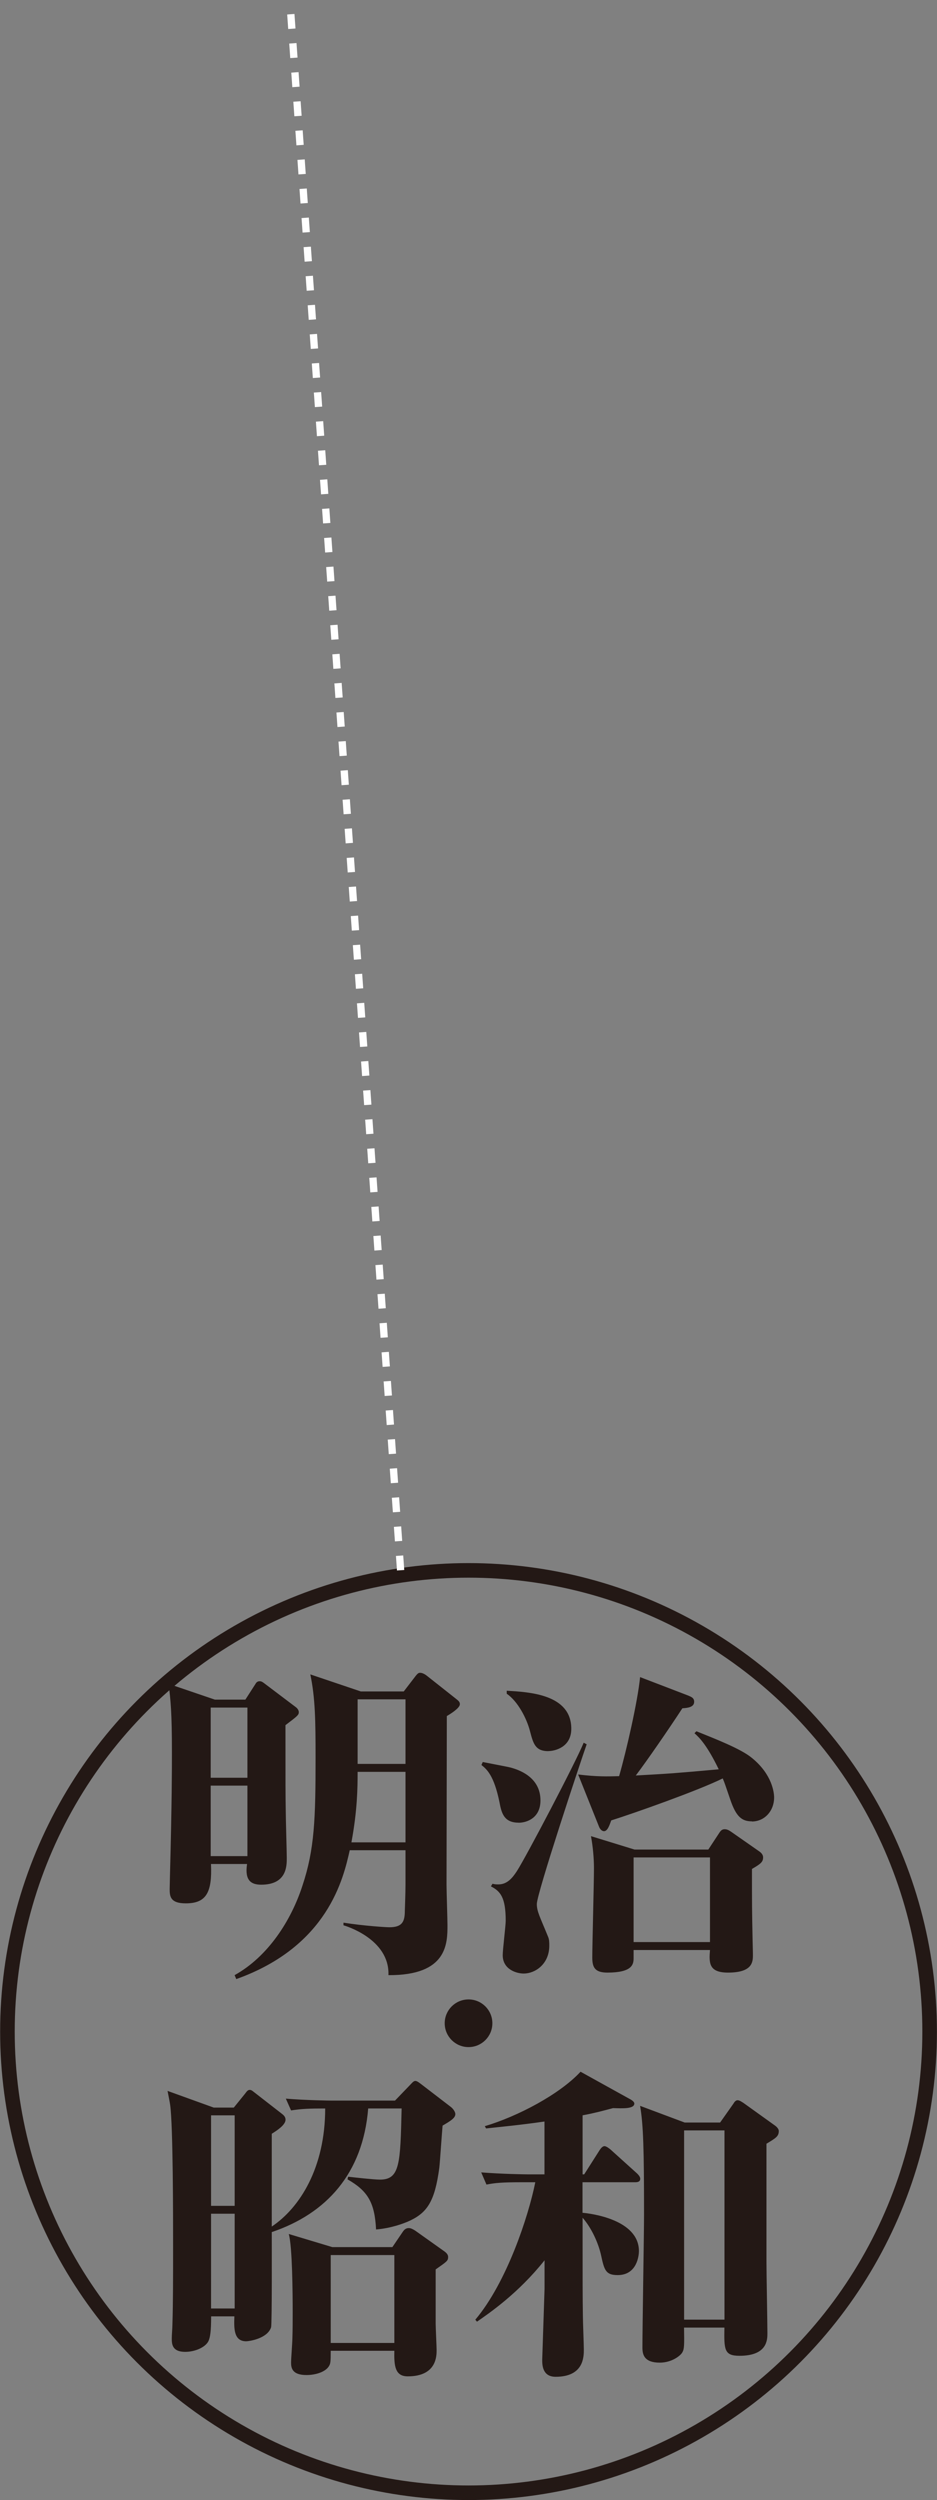
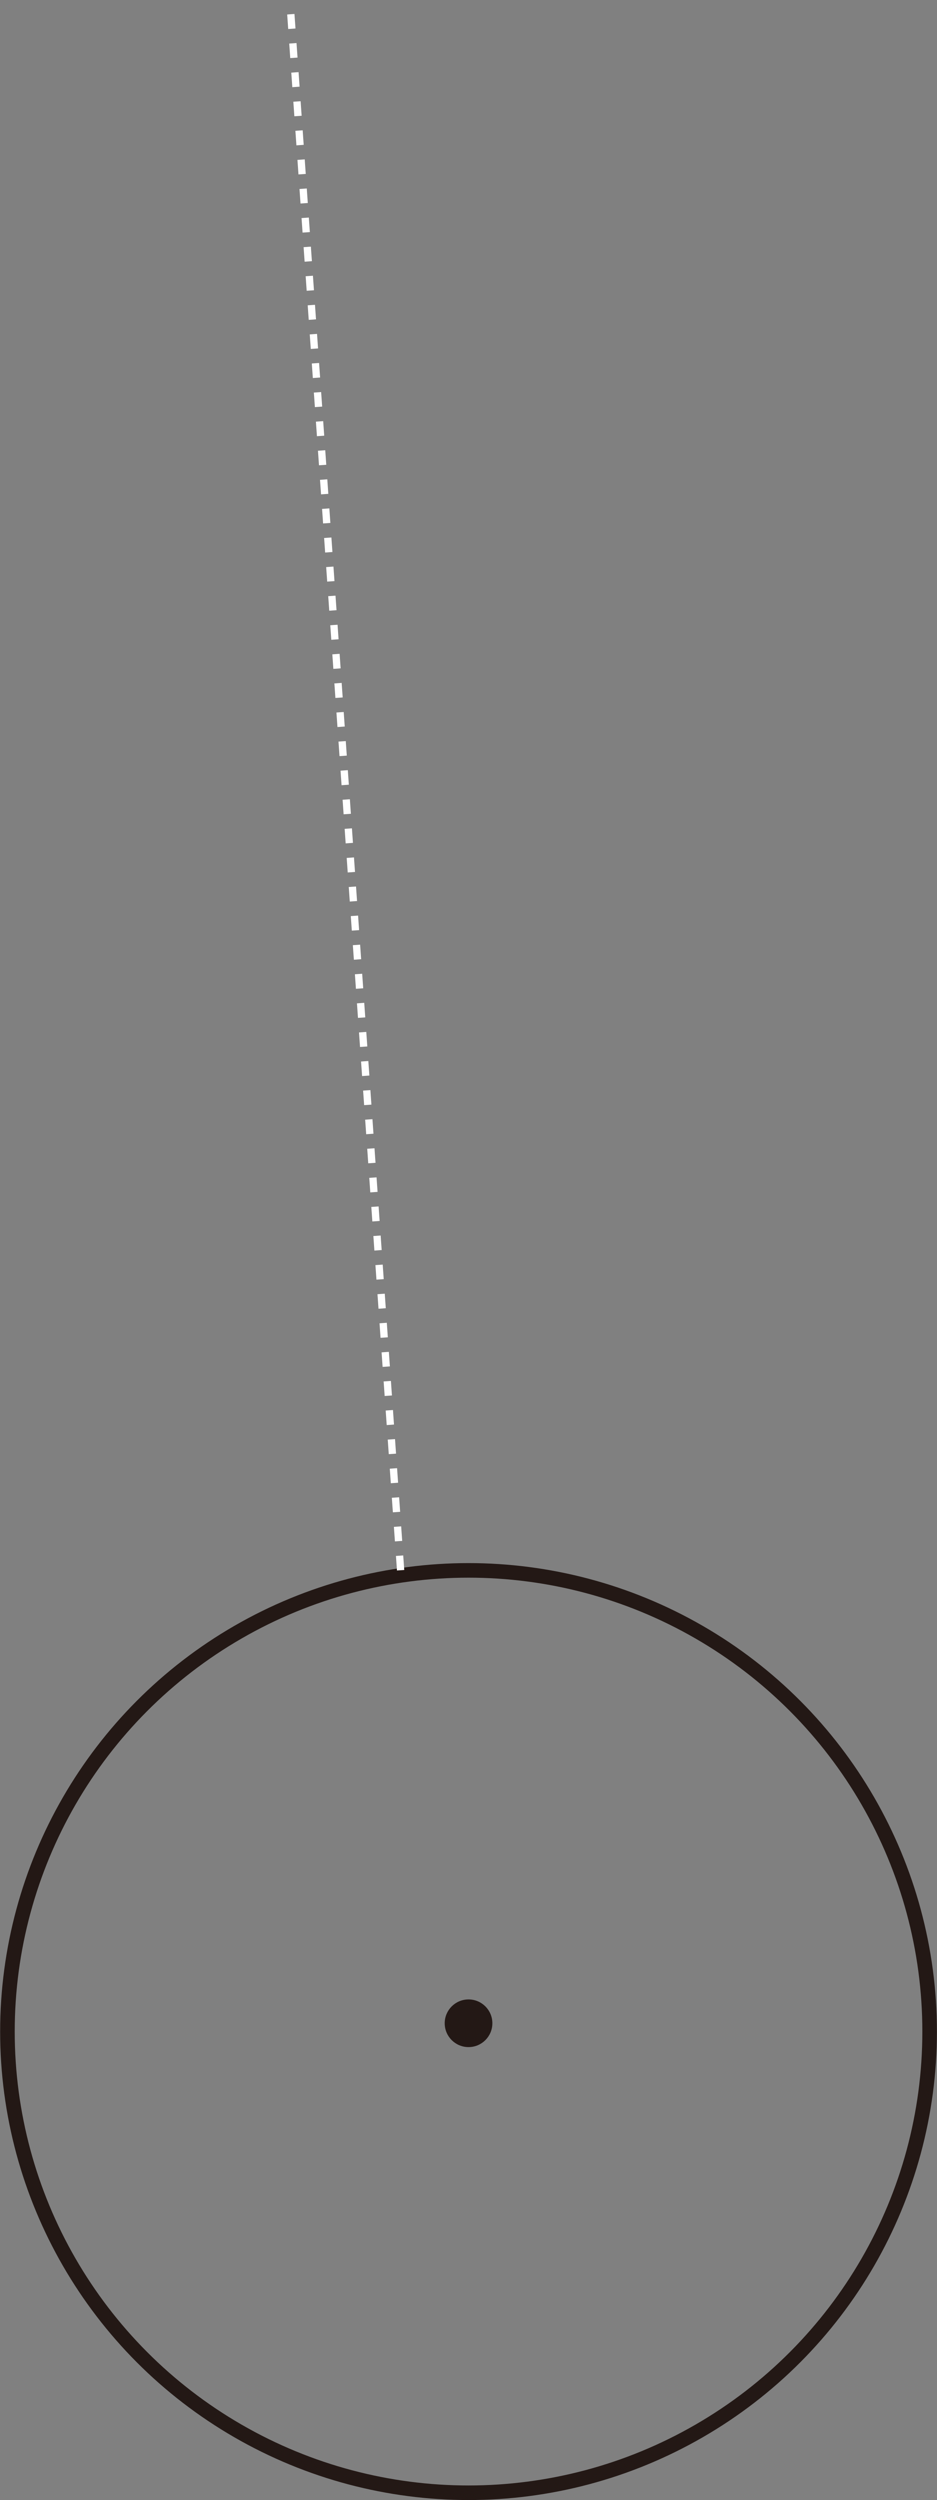
<svg xmlns="http://www.w3.org/2000/svg" id="_レイヤー_2" data-name="レイヤー 2" viewBox="0 0 128.57 342.99">
  <rect x="0" y="0" width="128.57" height="342.99" fill="#808080" stroke="none" />
  <defs>
    <style>.cls-3{fill:#231815}</style>
  </defs>
  <g id="_歴史流れ" data-name="歴史流れ">
    <circle cx="64.29" cy="278.71" r="63.27" stroke="#231815" stroke-width="2" fill="none" stroke-miterlimit="10" />
-     <path class="cls-3" d="M39.17 236.69c0 8.5 0 9.45.04 11.79 0 1.04.14 5.54.14 6.43 0 1.08 0 3.65-3.51 3.65-1.35 0-2.29-.54-1.94-2.84h-4.95c.18 3.96-.68 5.4-3.46 5.4-2.07 0-2.21-.9-2.21-1.94 0-.27.04-1.53.04-1.8.27-10.26.27-14.62.27-17.01 0-5.54-.18-7.06-.45-9.36l6.34 2.16h4.19l1.39-2.16c.09-.18.27-.36.54-.36s.36.04.95.5l4.05 3.06c.18.13.4.41.4.67 0 .41-.18.54-1.84 1.8zm-5.22-2.43h-5.04v9.63h5.04v-9.63zm0 10.71h-5.04v9.67h5.04v-9.67zm27.36-9.54c0 3.69-.04 19.84-.04 23.13 0 .9.13 4.77.13 5.53 0 2.52 0 6.93-8.1 6.88.18-5-5.99-6.79-6.17-6.84v-.36c2.88.45 5.85.63 6.3.63 1.8 0 2.12-.81 2.12-2.29 0-.09.09-2.34.09-3.55v-4.73h-7.65c-.86 3.83-2.97 13.18-15.57 17.68l-.23-.54c4.54-2.52 7.74-7.42 9.31-12.28 1.67-5 1.8-9.22 1.8-17.55 0-5.04-.04-8.19-.72-11.43l6.93 2.34h5.89l1.62-2.11c.32-.41.45-.45.63-.45.36 0 .77.27 1.04.5l3.87 3.06c.41.32.54.45.54.76 0 .54-1.4 1.39-1.8 1.62zm-5.67 7.65h-6.57c0 2.25-.04 5.31-.85 9.67h7.42v-9.67zm0-9.95h-6.57v8.86h6.57v-8.86zm15.5 16.92c-2.03 0-2.34-1.39-2.61-2.83-.76-3.69-1.75-4.5-2.47-5.08l.18-.41c2.97.58 3.29.63 3.87.77.94.27 4.05 1.21 4.05 4.5 0 2.39-1.84 3.06-3.01 3.06zm2.52 11.16c0 1.04.45 1.8 1.53 4.46.18.4.18.81.18 1.26 0 2.52-1.93 3.82-3.51 3.82-.95 0-2.88-.54-2.88-2.52 0-.77.41-4.05.41-4.72 0-3.2-.72-4.05-2.03-4.72l.22-.36c.32.09.54.09.81.09 1.21 0 1.93-.9 2.52-1.8 1.26-1.94 8.1-14.98 9.18-17.64l.41.22c-.9 2.56-6.84 20.47-6.84 21.91zm1.58-20.97c-1.8 0-2.07-1.04-2.52-2.75-.45-1.75-1.67-4.09-3.19-5.13v-.41c3.01.18 8.86.45 8.86 5.22 0 2.56-2.29 3.06-3.15 3.06zm27.94 9.63c-1.35 0-2.16-.58-2.97-2.97-.67-1.93-.72-2.16-1.04-2.92-3.38 1.67-12.15 4.77-15.3 5.76-.23.63-.5 1.48-.99 1.48-.22 0-.5-.18-.67-.58l-2.88-7.2c2.61.32 4 .27 5.62.23.99-3.42 2.56-10.3 2.88-13.59l6.57 2.52c.41.18.85.31.85.86 0 .76-.9.85-1.62.9-1.94 2.97-4.86 7.2-6.39 9.22 4.86-.27 5.49-.32 11.38-.85-1.57-3.24-2.61-4.32-3.33-4.95l.27-.27c2.56 1.04 6.08 2.39 7.6 3.65 2.83 2.29 3.06 4.82 3.06 5.44 0 1.85-1.31 3.29-3.06 3.29zm0 6.53c0 4.99 0 5.53.09 9.9.04 1.58.04 1.71.04 1.94 0 .95-.09 2.38-3.42 2.38-2.65 0-2.61-1.35-2.47-3.1H86.94v1.12c0 .85-.18 1.98-3.6 1.98-1.75 0-2.07-.76-2.07-2.07 0-1.75.23-10.3.23-12.24 0-1.35-.14-2.97-.41-4.41l5.98 1.84h10.12l1.48-2.25c.23-.36.41-.54.77-.54s.63.18.9.36l3.74 2.61c.27.18.63.45.63.9 0 .63-.36.9-1.53 1.58zm-5.76-1.58H86.94v11.61h10.48v-11.61zM60.73 291.6c-.09.95-.36 5-.45 5.8-.63 4.68-1.67 6.25-4.41 7.42-.45.18-2.11.86-4.27 1.04-.18-3.73-1.17-5.31-3.92-6.88l.09-.36c.77.09 3.51.4 4.37.4 2.75 0 2.79-2.21 2.97-9.76h-4.59c-.72 8.95-5.76 14.44-13.23 16.96 0 1.35.04 12.55-.09 13.05-.5 1.58-3.06 1.93-3.42 1.93-1.75 0-1.67-1.84-1.62-3.42h-3.19c0 2.12-.14 2.88-.36 3.38-.41.86-1.84 1.49-3.2 1.49-1.8 0-1.84-1.08-1.84-1.84 0-.54.09-1.44.09-1.98.09-3.01.09-6.48.09-10.84 0-3.69 0-16.29-.4-19.21-.09-.58-.23-1.26-.36-1.93l6.34 2.29h2.75l1.53-1.89c.27-.36.4-.54.67-.54s.5.27.76.45l3.64 2.83c.23.18.5.41.5.81 0 .72-1.17 1.48-1.89 1.93v12.73c3.83-2.56 7.33-8.05 7.33-16.2-2.16 0-3.24.04-4.68.27l-.72-1.62c2.79.23 5.94.27 6.39.27h8.59l2.03-2.11c.27-.27.5-.59.76-.59s.63.32.99.59l3.87 2.97c.36.27.63.72.63.99 0 .54-.67.95-1.75 1.58zm-28.53-1.4h-3.24v12.42h3.24V290.2zm0 13.5h-3.24v13h3.24v-13zm27.58 7.65v7.42c0 .59.13 3.15.13 3.64 0 .81 0 3.6-3.96 3.6-1.75 0-1.89-1.44-1.84-3.51h-8.73c0 1.58-.04 1.75-.22 2.07-.45.81-1.8 1.26-3.11 1.26-1.98 0-2.11-.99-2.11-1.71 0-.54.18-2.84.18-3.33.04-1.21.04-2.43.04-3.69 0-2.29-.04-8.96-.54-10.62l5.98 1.8h8.24l1.44-2.12c.27-.4.54-.49.81-.49s.54.13.9.36l4.05 2.88c.23.18.45.41.45.72 0 .54-.18.63-1.71 1.71zm-5.67-1.98h-8.73v12.06h8.73v-12.06zm33.06-9.99h-7.24v4.19c1.08.09 7.74.9 7.74 5.26 0 .54-.22 3.29-2.92 3.29-1.67 0-1.84-.72-2.29-2.79-.36-1.58-1.26-3.64-2.52-5.08 0 9.54 0 10.58.04 13.45 0 .72.13 3.96.13 4.63 0 .99 0 3.74-3.87 3.74-1.84 0-1.84-1.67-1.84-2.34 0-.27.32-9.45.32-9.72v-3.92c-3.65 4.59-7.65 7.29-9.27 8.42l-.23-.27c4.32-5.13 7.29-14.17 8.23-18.86h-1.8c-2.79 0-3.73.09-4.9.32l-.72-1.67c2.79.22 5.98.27 6.43.27h2.25v-7.25c-3.46.5-5.94.72-8.01.95l-.18-.31c4.54-1.35 10.26-4.37 13.14-7.47l6.57 3.64c.36.18.81.45.81.72 0 .76-1.62.67-2.92.63-1.35.36-2.47.67-4.18.99v8.1h.22l2.12-3.33c.13-.18.36-.54.67-.54.27 0 .76.41.81.45l3.69 3.33c.18.18.4.45.4.68 0 .4-.31.49-.67.49zm18-5.26v16.24c0 1.53.13 8.32.13 9.72 0 .9 0 3.11-3.83 3.11-2.12 0-2.12-.86-2.07-3.87h-5.54c.04 2.34.04 2.92-.22 3.37-.18.41-1.4 1.44-3.11 1.44-2.16 0-2.38-1.12-2.38-2.07 0-2.88.22-15.61.22-18.22 0-8.95-.09-12.33-.54-14.94l6.12 2.29h4.86l1.84-2.61c.09-.18.31-.45.54-.45.31 0 .58.23.81.36l4.32 3.1s.54.36.54.76c0 .72-.36.95-1.71 1.76zm-5.76-1.85h-5.54v25.96h5.54v-25.96z" />
    <circle class="cls-3" cx="64.29" cy="277.57" r="3.27" />
  </g>
  <path fill="none" stroke-miterlimit="10" stroke="#fff" stroke-dasharray="2 2" d="M54.97 215.42L39.77.04" id="_レイヤー_7" data-name="レイヤー 7" />
</svg>